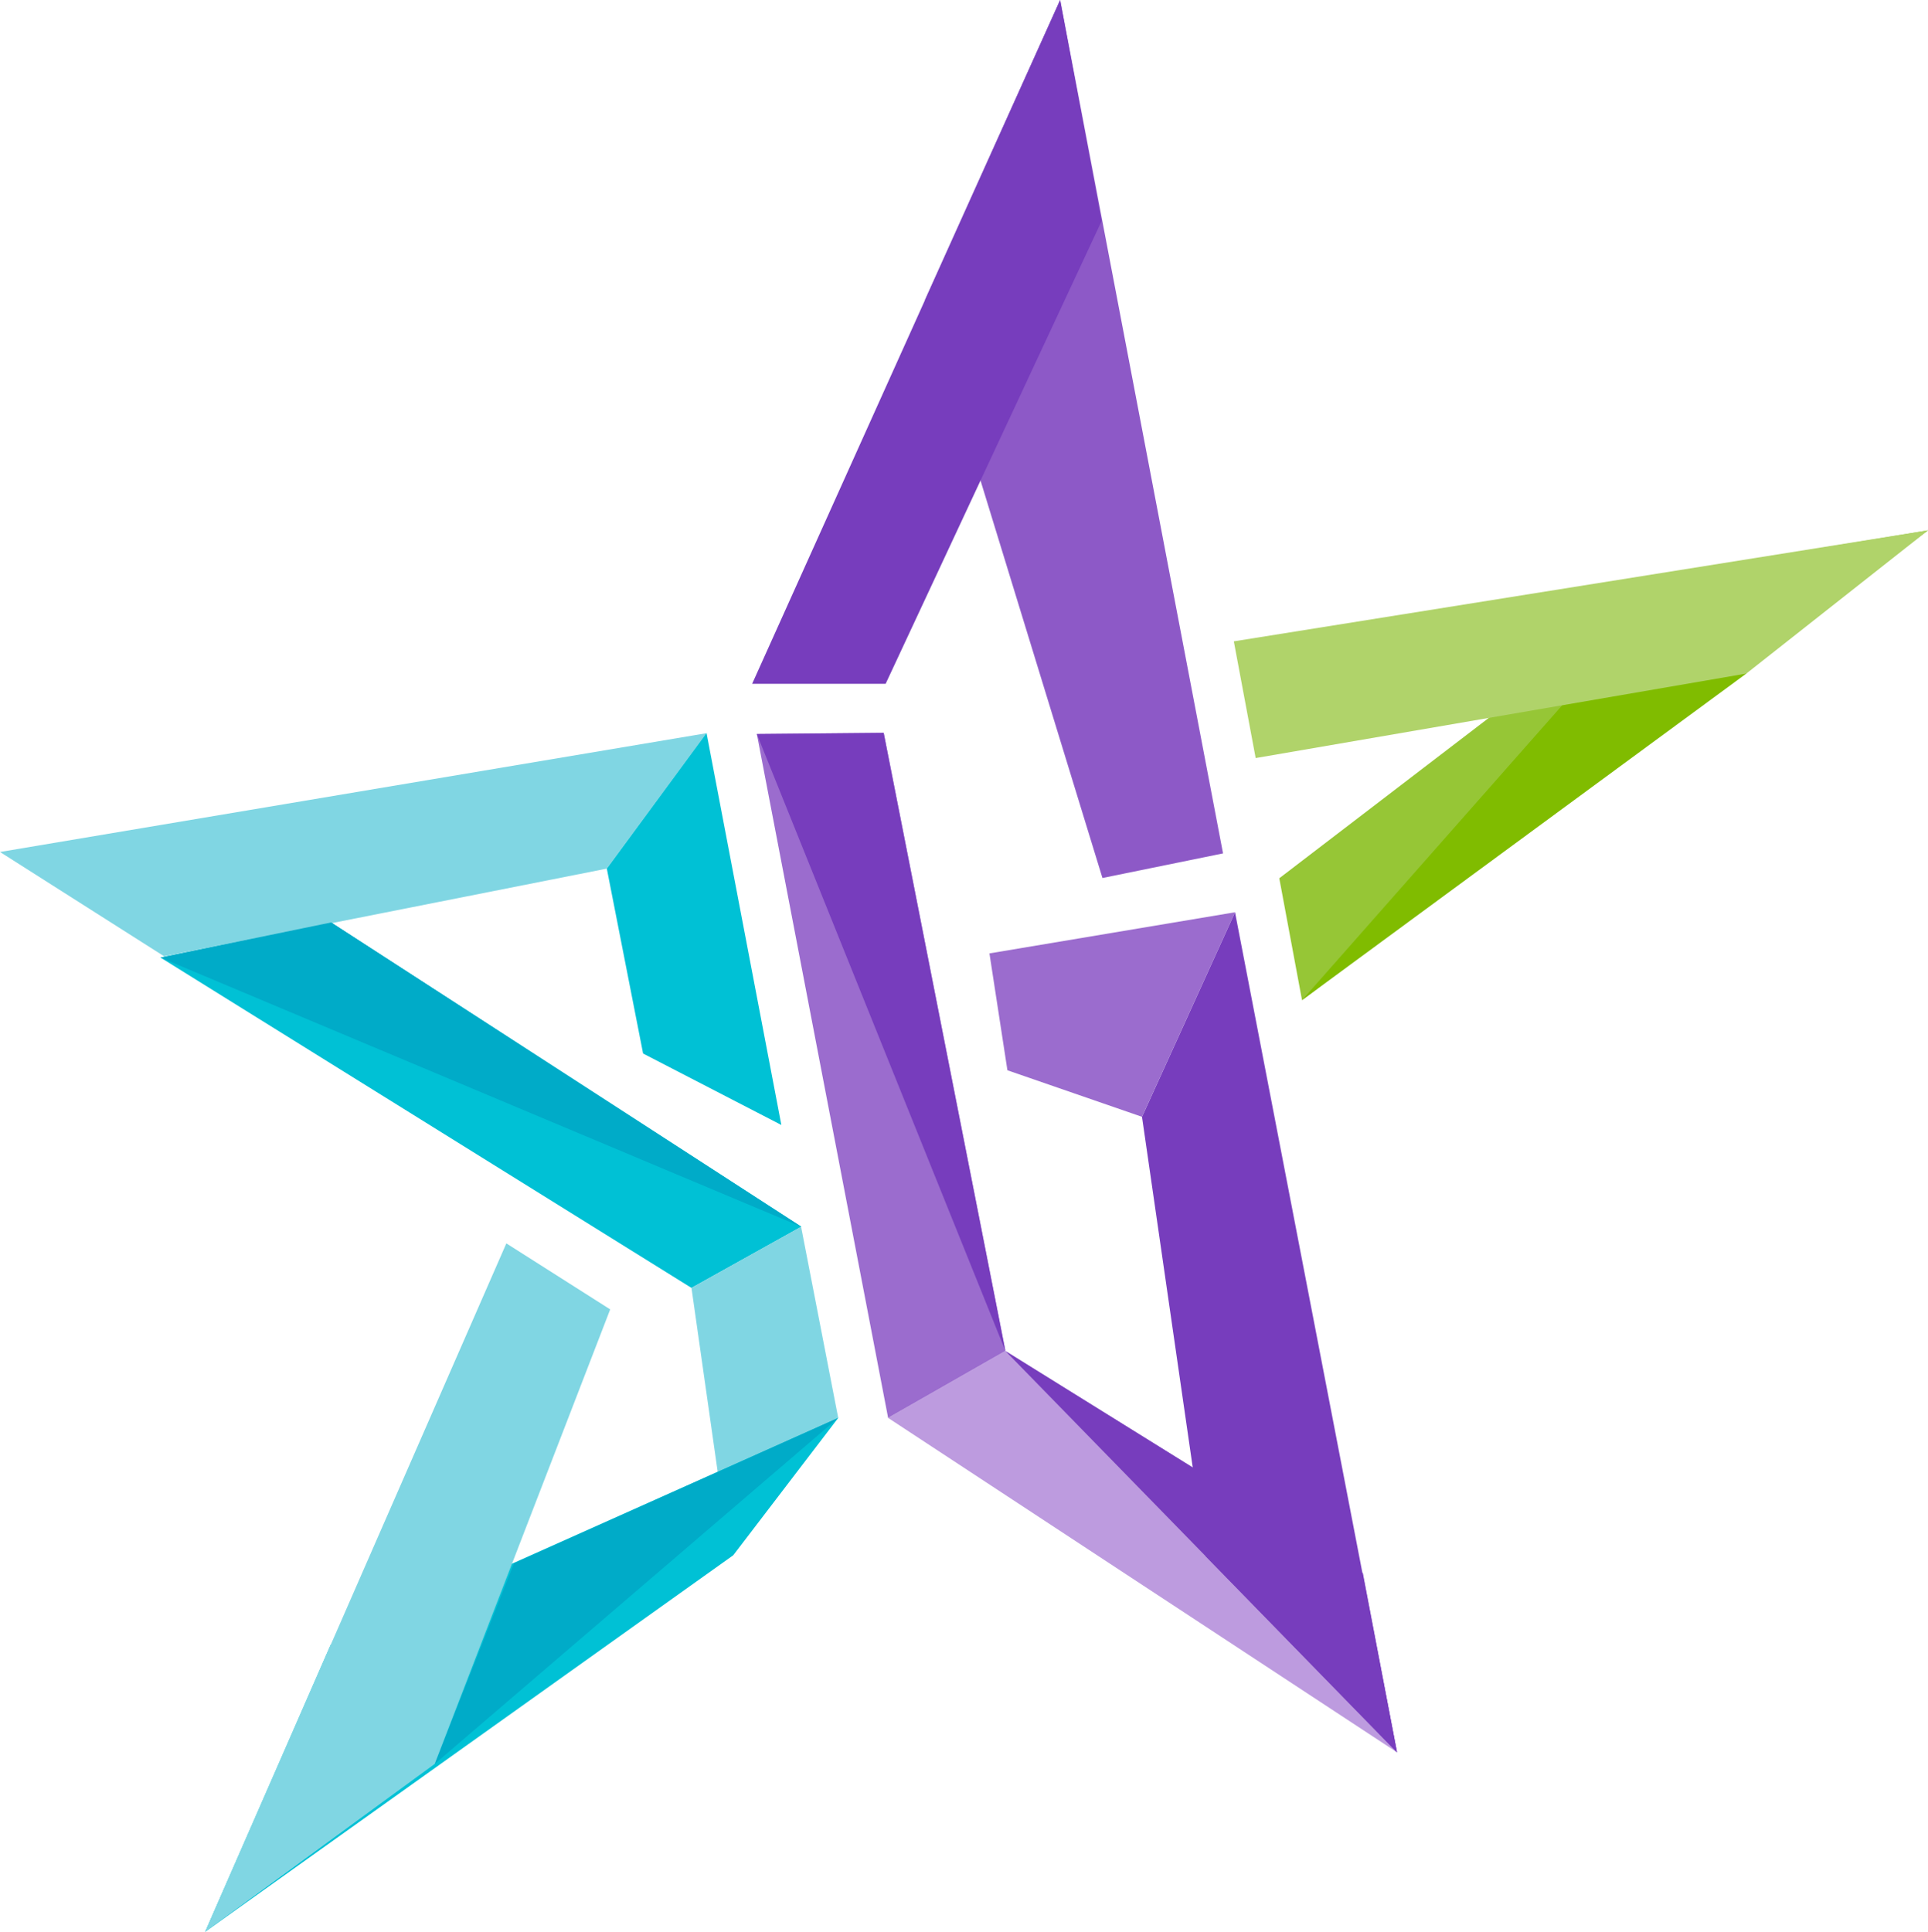
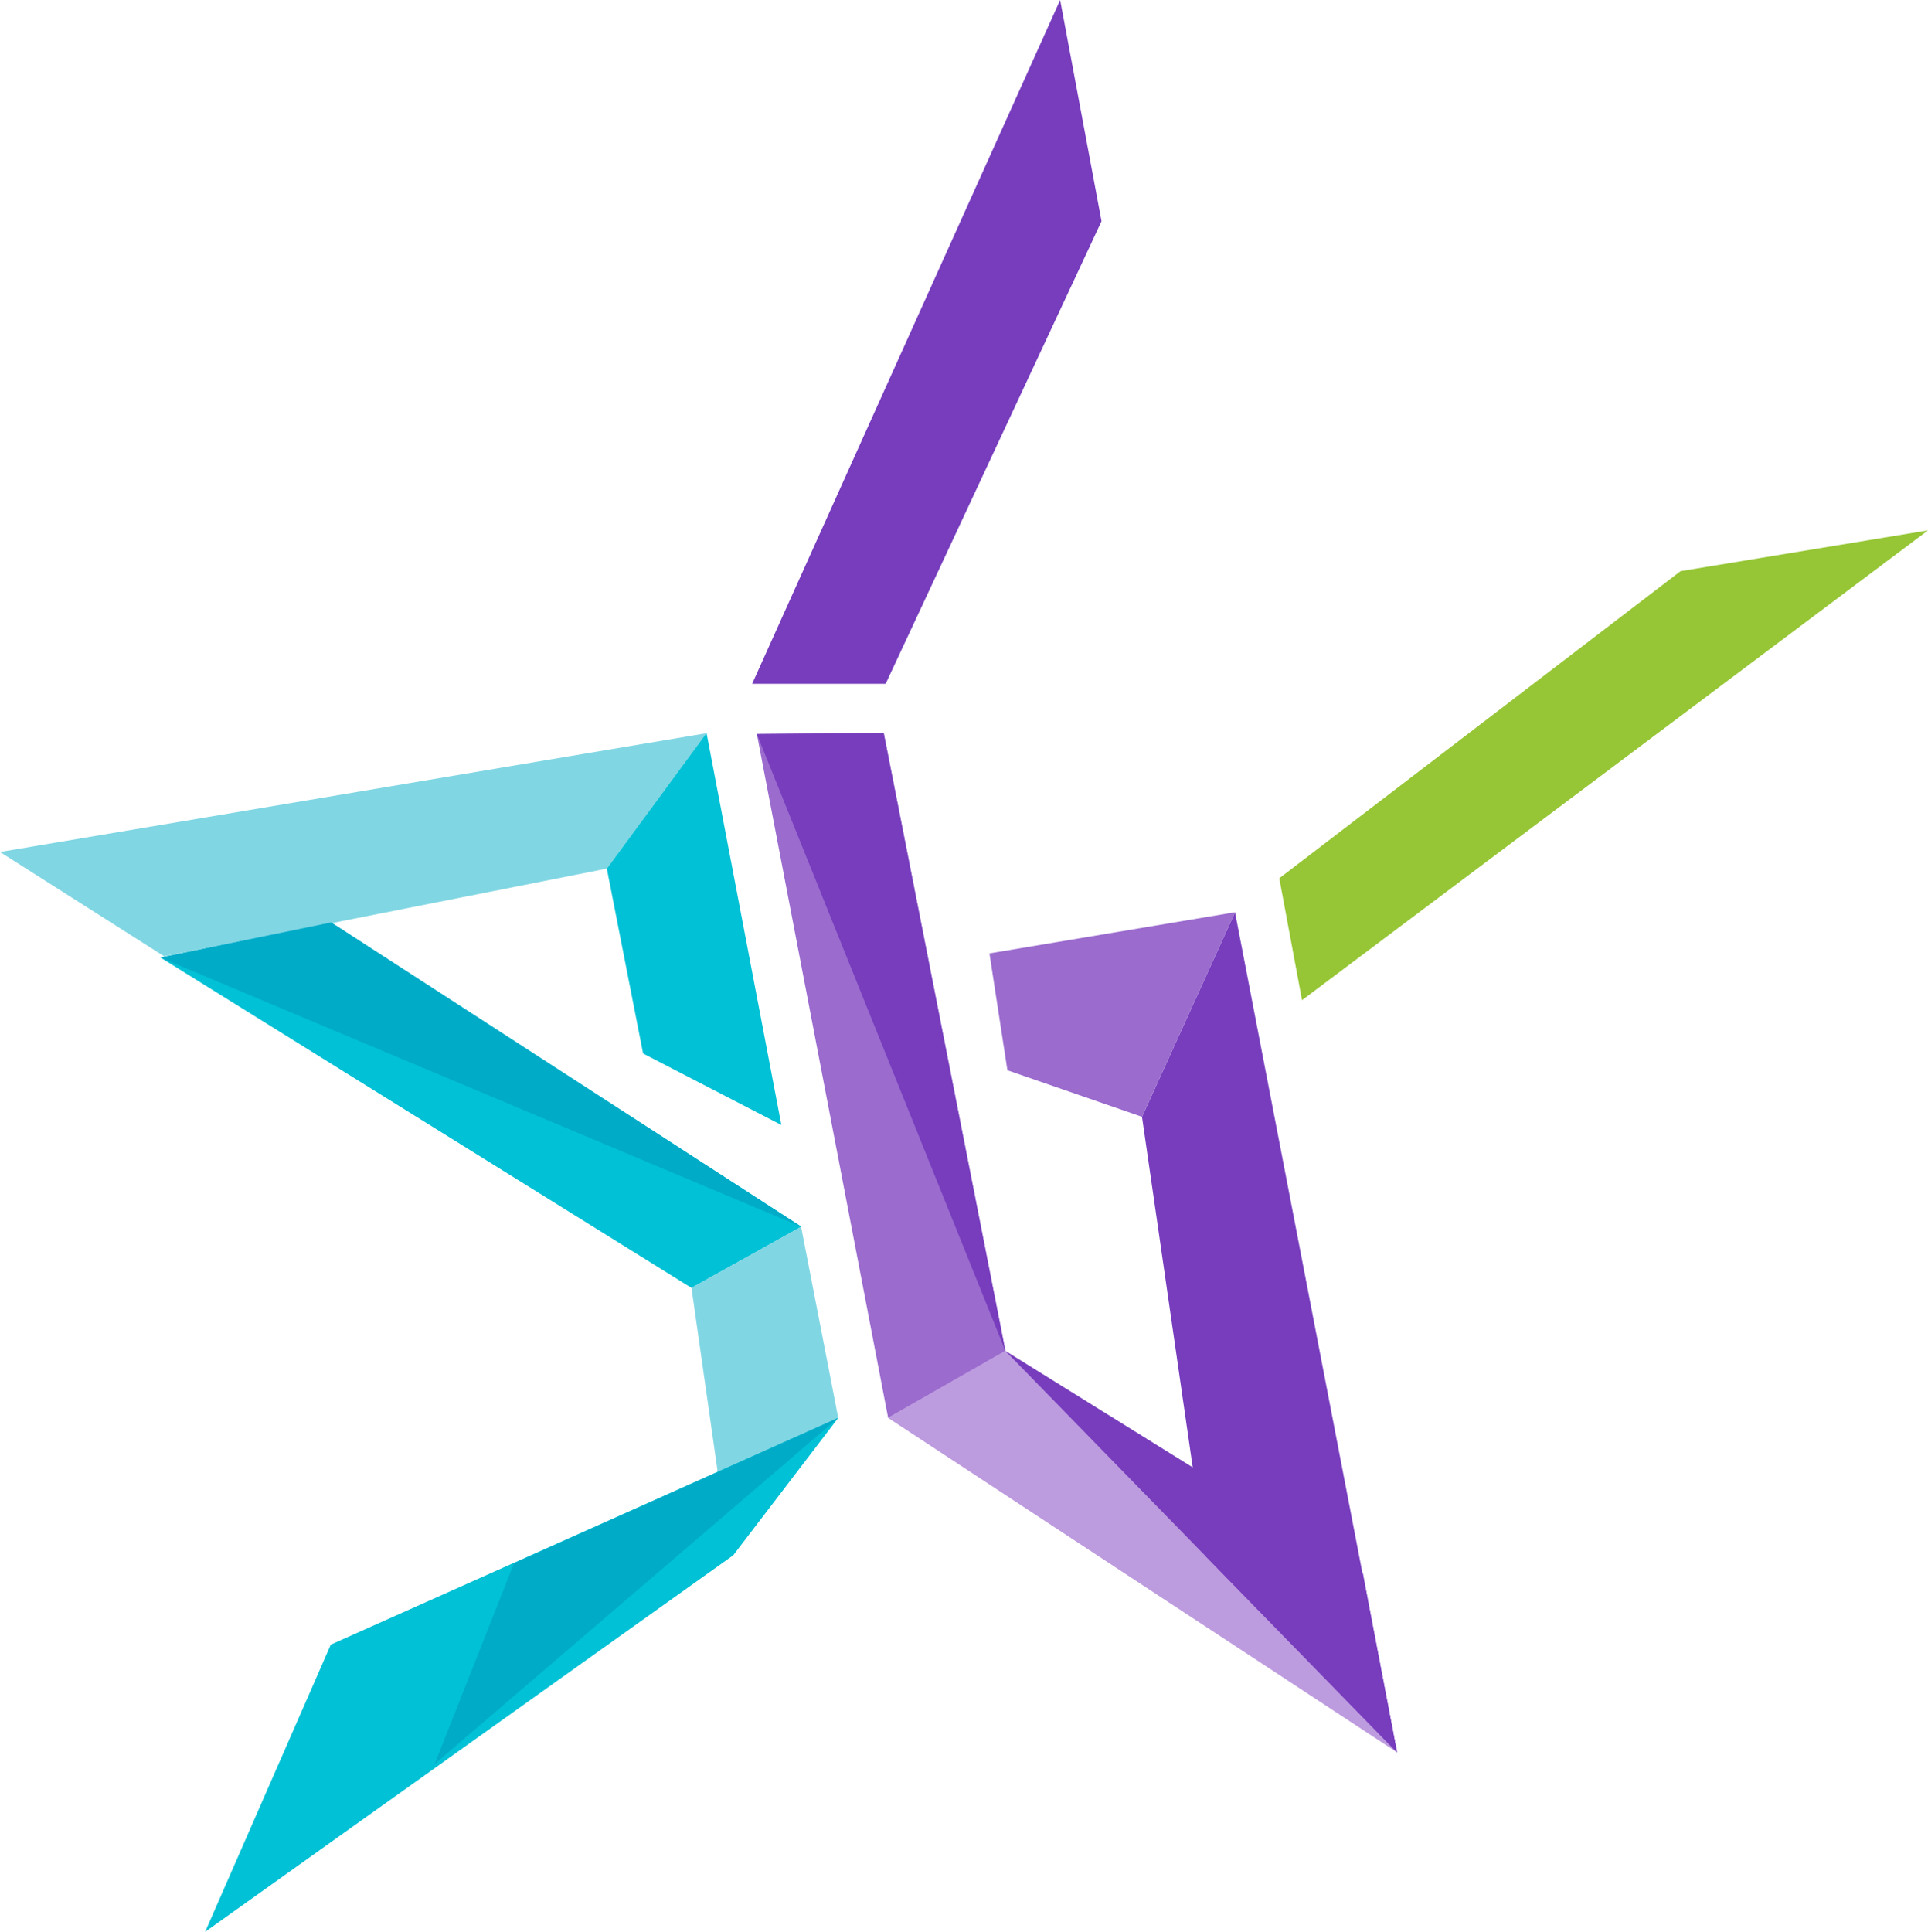
<svg xmlns="http://www.w3.org/2000/svg" id="Layer_1" data-name="Layer 1" width="78.533" height="78.684" viewBox="0 0 78.533 78.684">
  <g>
    <g>
      <polygon points="78.533 21.602 68.453 23.263 52.109 35.772 53.035 40.737 78.533 21.602" style="fill: #96c636;fill-rule: evenodd" />
-       <polygon points="68.453 23.263 71.133 27.434 53.035 40.737 68.453 23.263" style="fill: #80bc00;fill-rule: evenodd" />
-       <polygon points="71.133 27.434 51.147 30.876 50.257 26.122 78.533 21.602 71.133 27.434" style="fill: #b0d36a;fill-rule: evenodd" />
    </g>
    <g>
      <polygon points="36.176 57.751 40.953 55.025 55.511 64.076 56.904 71.372 36.176 57.751" style="fill: #bd9bdf;fill-rule: evenodd" />
-       <polygon points="49.818 34.759 43.183 0 37.68 12.208 44.906 35.761 49.818 34.759" style="fill: #8d59c7;fill-rule: evenodd" />
      <polygon points="40.953 55.025 35.995 29.849 30.828 29.897 36.176 57.751 40.953 55.025" style="fill: #9b6cce;fill-rule: evenodd" />
      <polygon points="30.828 29.897 35.995 29.849 40.953 55.025 30.828 29.897" style="fill: #773dbd;fill-rule: evenodd" />
      <polygon points="40.953 55.025 56.904 71.372 55.511 64.076 40.953 55.025" style="fill: #773dbd;fill-rule: evenodd" />
      <polygon points="56.904 71.372 50.306 37.156 46.517 45.488 49.106 63.381 56.904 71.372" style="fill: #773dbd;fill-rule: evenodd" />
      <polygon points="41.035 43.592 40.303 38.832 50.306 37.156 46.517 45.488 41.035 43.592" style="fill: #9b6cce;fill-rule: evenodd" />
      <polygon points="36.075 27.851 44.868 9.011 43.183 0 30.637 27.851 36.075 27.851" style="fill: #773dbd;fill-rule: evenodd" />
    </g>
    <g>
      <polygon points="32.644 49.962 13.491 37.575 6.537 39.001 28.166 52.456 32.644 49.962" style="fill: #00c1d5;fill-rule: evenodd" />
      <polygon points="6.687 38.951 0 34.701 28.784 29.862 24.71 35.38 6.687 38.951" style="fill: #80d6e3;fill-rule: evenodd" />
      <polygon points="6.537 39.001 32.63 49.962 13.491 37.571 6.537 39.001" style="fill: #00abc8;fill-rule: evenodd" />
      <polygon points="34.143 57.751 32.63 49.962 28.166 52.456 29.489 61.742 34.143 57.751" style="fill: #80d6e3;fill-rule: evenodd" />
      <polygon points="8.356 78.684 29.868 63.345 34.143 57.751 13.475 66.984 8.356 78.684" style="fill: #00c1d5;fill-rule: evenodd" />
      <polygon points="31.827 45.821 28.78 29.859 24.717 35.376 26.195 42.91 31.827 45.821" style="fill: #00c1d5;fill-rule: evenodd" />
      <polygon points="17.706 71.845 20.933 63.678 34.143 57.751 17.706 71.845" style="fill: #00abc8;fill-rule: evenodd" />
-       <polygon points="17.706 71.845 24.855 53.331 20.625 50.643 8.356 78.684 17.706 71.845" style="fill: #80d6e3;fill-rule: evenodd" />
    </g>
  </g>
</svg>